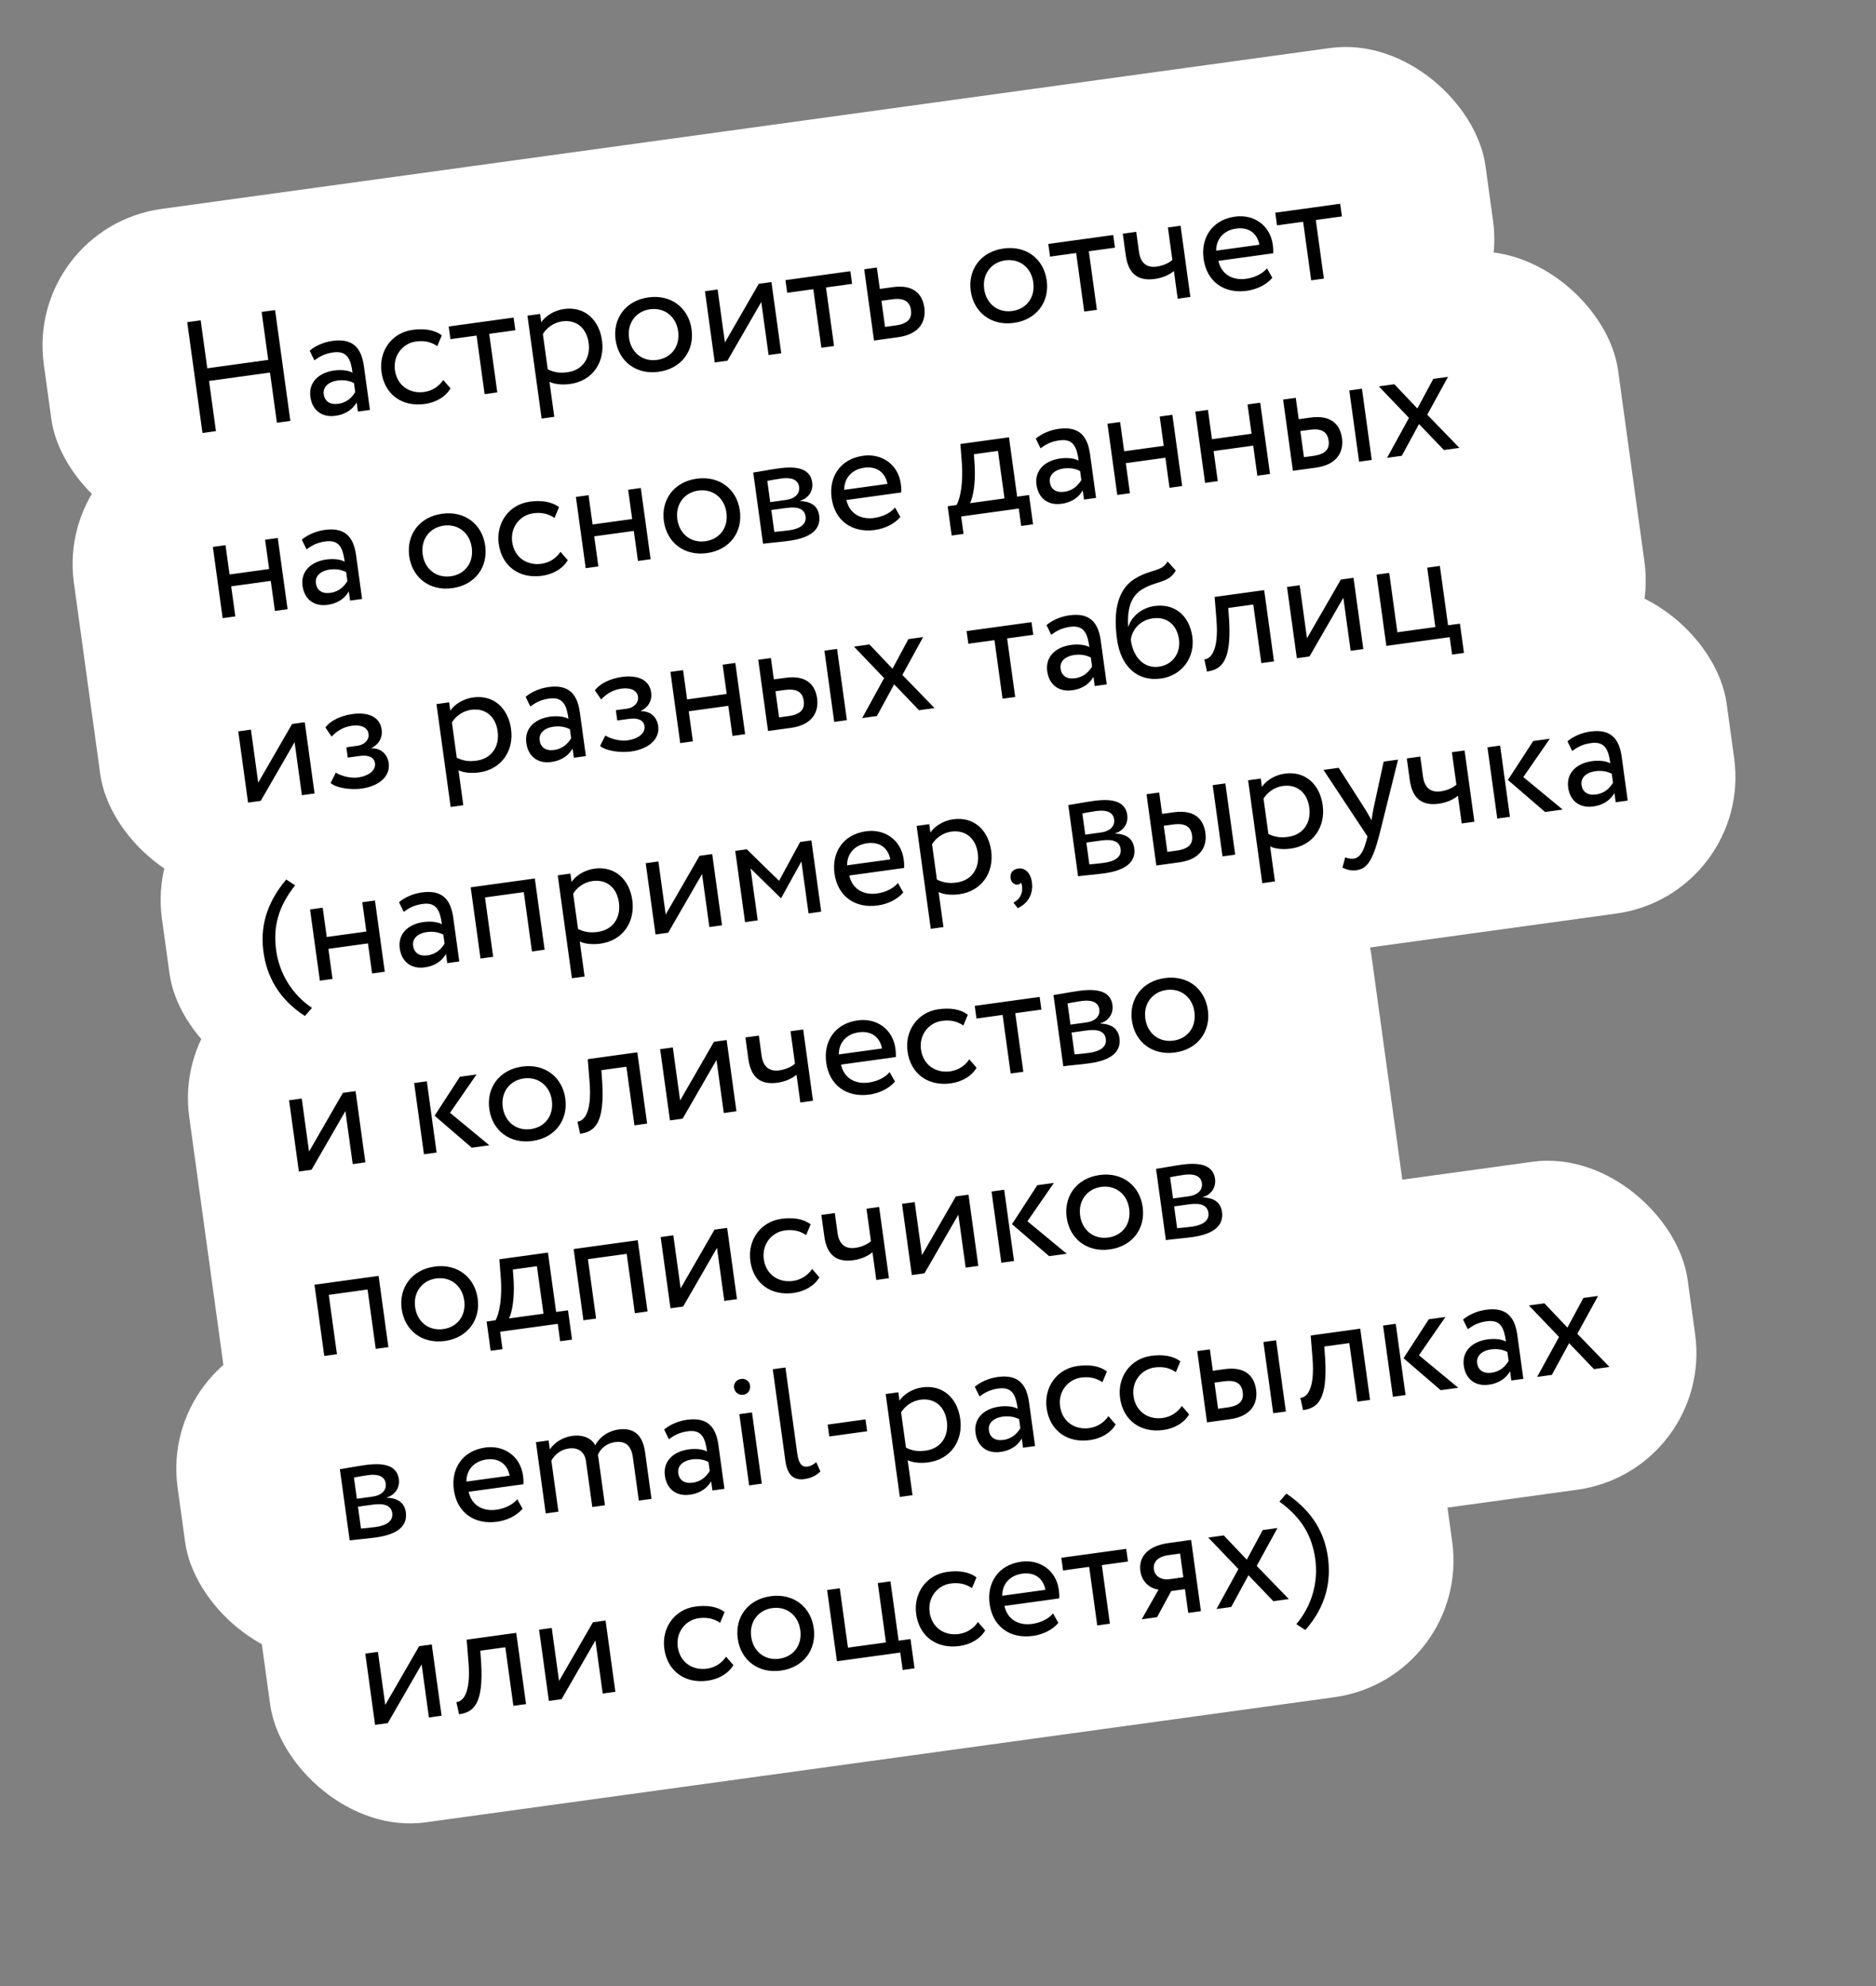
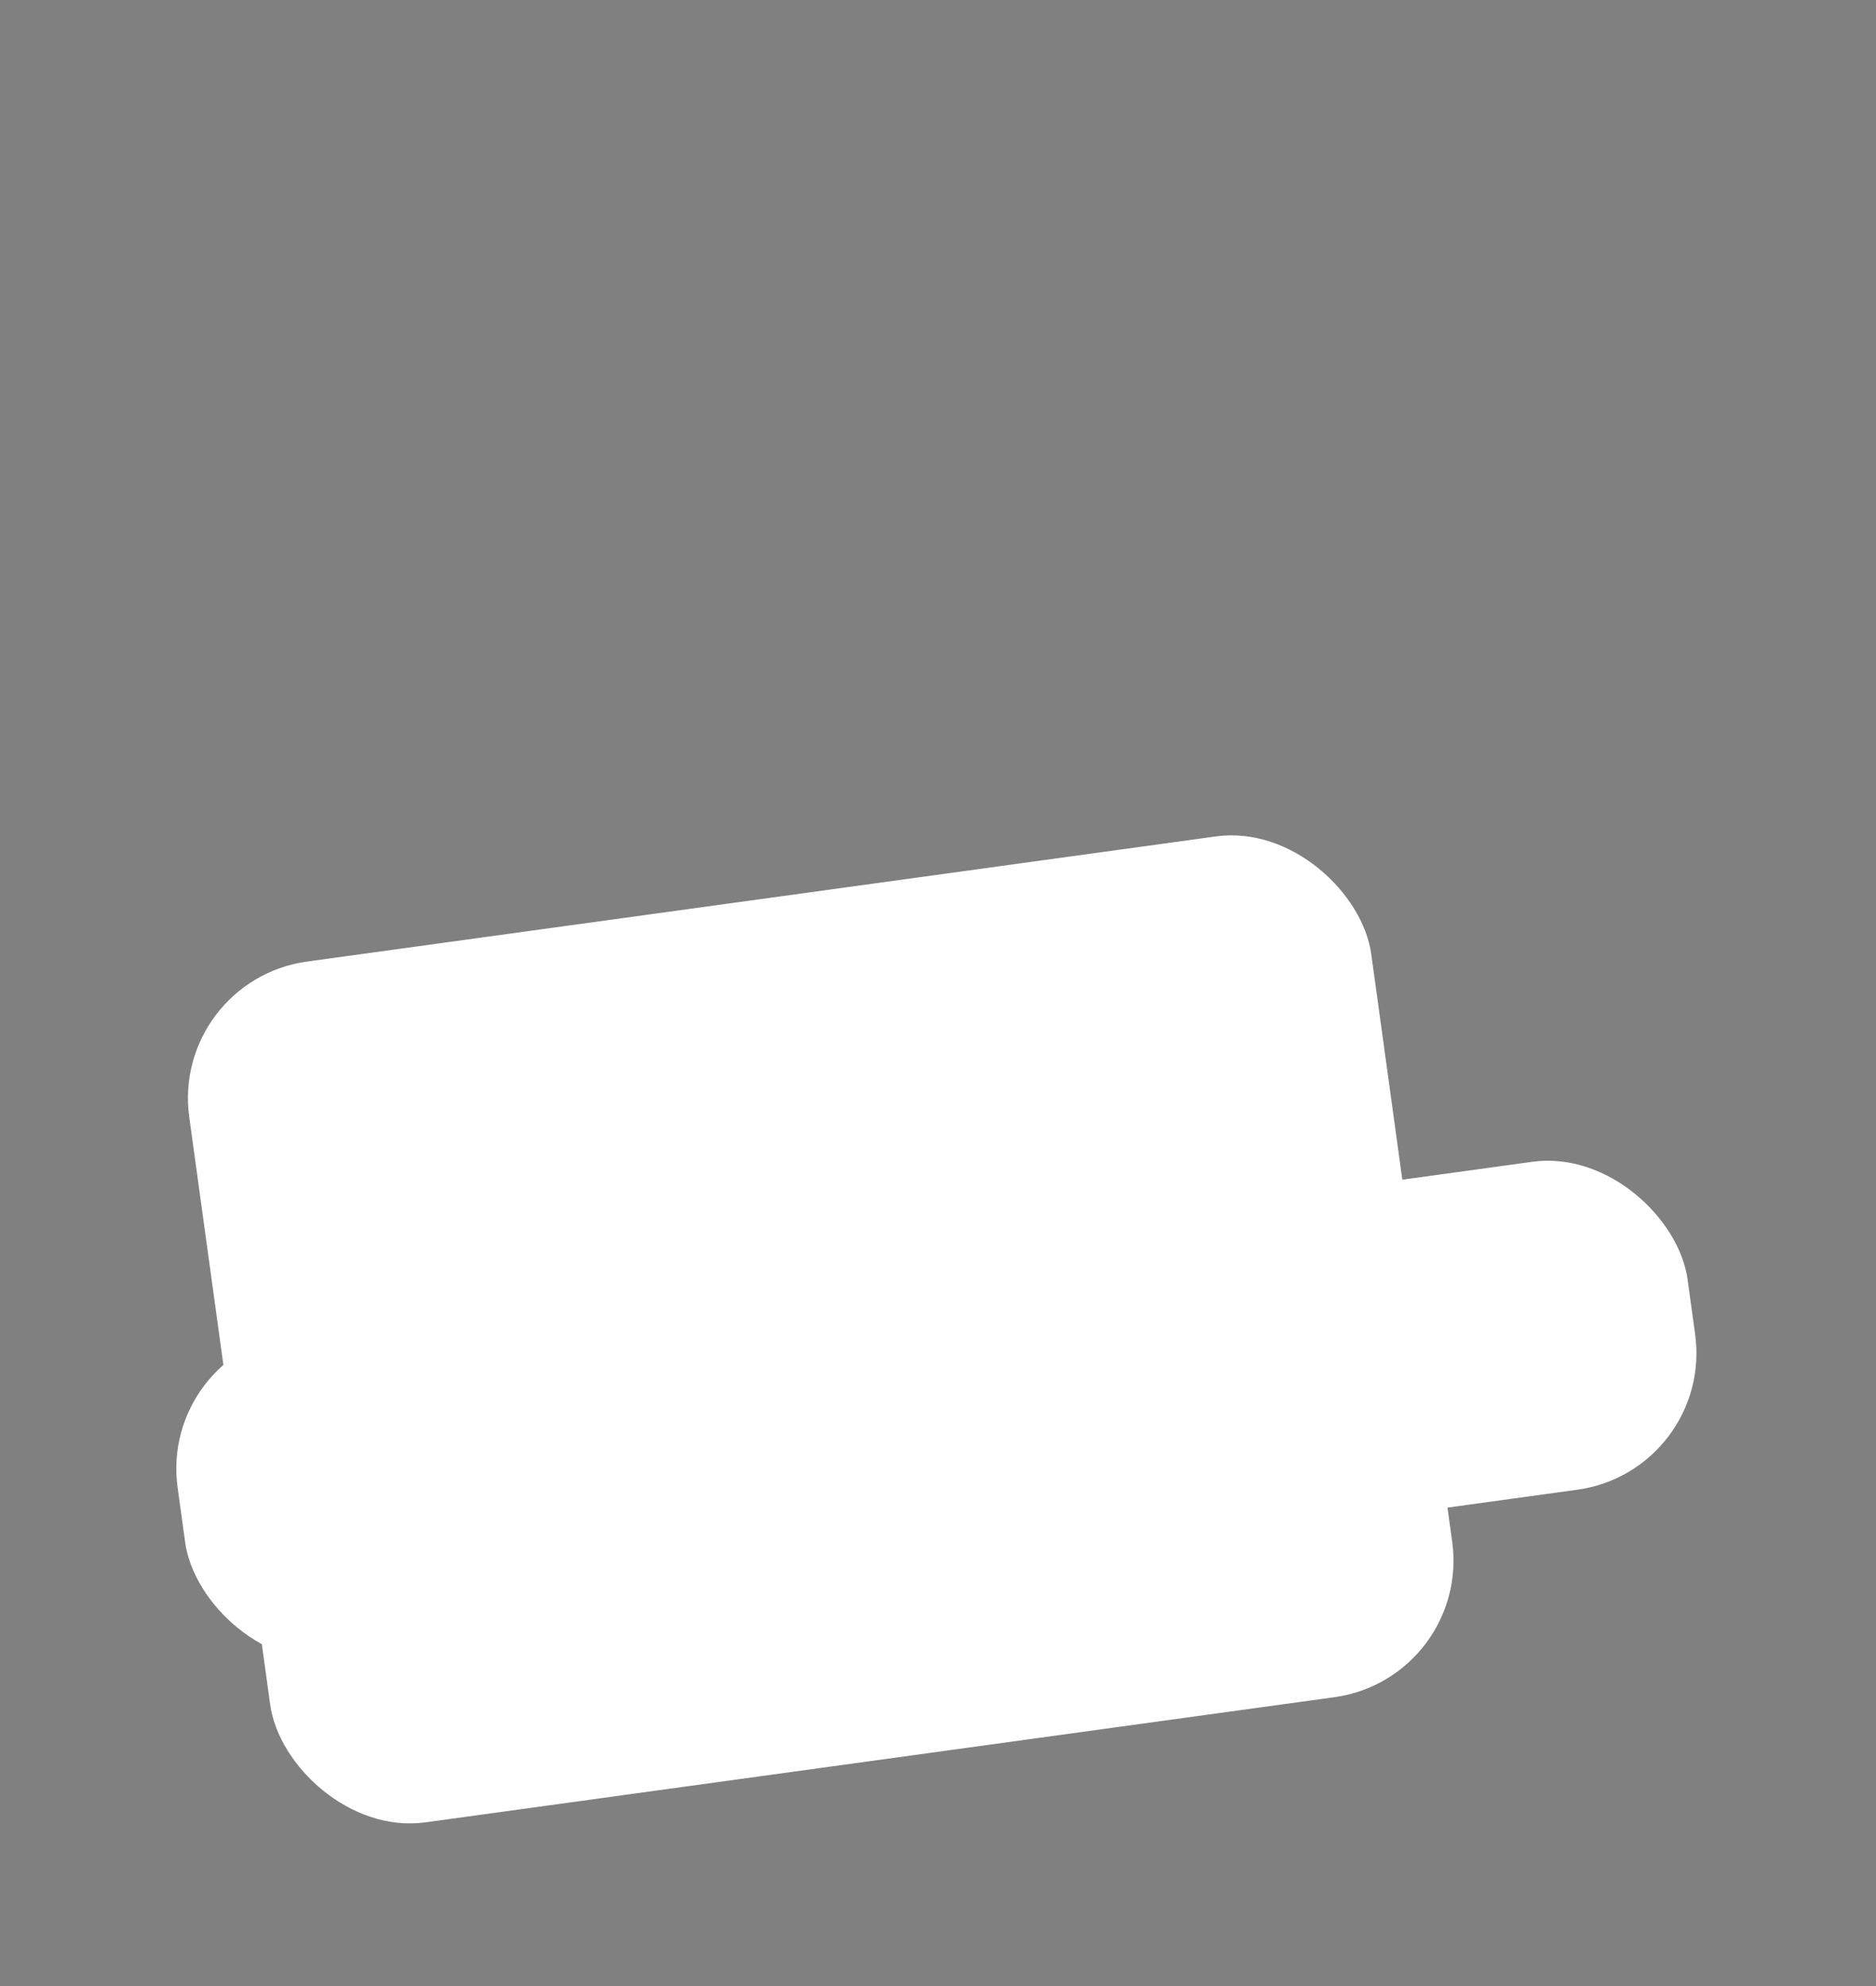
<svg xmlns="http://www.w3.org/2000/svg" width="272" height="288" viewBox="0 0 272 288" fill="none">
  <rect x="0" y="0" width="272" height="288" fill="#808080" stroke="none" />
-   <rect x="3.623" y="33.022" width="211" height="48" rx="20" transform="rotate(-7.841 3.623 33.022)" fill="white" />
-   <rect x="20.754" y="113.437" width="229" height="48" rx="20" transform="rotate(-7.841 20.754 113.437)" fill="white" />
  <rect x="23.023" y="195.898" width="221" height="48" rx="20" transform="rotate(-7.841 23.023 195.898)" fill="white" />
  <rect x="24.709" y="142.166" width="173" height="126" rx="20" transform="rotate(-7.841 24.709 142.166)" fill="white" />
-   <rect x="7.988" y="64.723" width="226" height="68" rx="20" transform="rotate(-7.841 7.988 64.723)" fill="white" />
-   <path d="M40.147 61.303L42.098 61.035L39.885 44.966L37.934 45.234L38.892 52.19L30.054 53.407L29.096 46.451L27.145 46.72L29.358 62.789L31.309 62.52L30.307 55.243L39.145 54.026L40.147 61.303ZM45.582 52.251C46.348 51.701 47.061 51.275 48.324 51.102C50.367 50.82 50.849 52.111 51.114 54.039C50.356 53.629 49.255 53.617 48.452 53.727C46.225 54.034 44.71 55.435 45.001 57.547C45.276 59.544 46.726 60.561 48.609 60.302C50.307 60.068 51.196 59.22 51.709 58.355L51.892 59.686L53.637 59.446L52.764 53.11C52.394 50.424 51.15 49.028 48.211 49.433C46.926 49.61 45.737 50.148 44.897 50.848L45.582 52.251ZM49.024 58.56C47.83 58.725 47.076 58.174 46.94 57.187C46.776 55.993 47.808 55.336 48.91 55.184C49.805 55.061 50.617 55.183 51.323 55.554L51.503 56.862C51.061 57.555 50.378 58.374 49.024 58.56ZM64.266 55.105C63.685 55.98 62.727 56.673 61.488 56.844C59.445 57.125 57.576 55.956 57.263 53.683C56.963 51.502 58.433 49.78 60.293 49.523C61.371 49.375 62.419 49.511 63.402 50.195L64.053 48.631C62.956 47.8 61.456 47.609 59.803 47.837C56.773 48.254 54.898 50.945 55.312 53.952C55.761 57.212 58.304 59.037 61.587 58.585C63.171 58.367 64.604 57.561 65.321 56.316L64.266 55.105ZM65.308 49.184L69.096 48.662L70.266 57.156L72.102 56.903L70.932 48.409L74.72 47.888L74.467 46.051L65.055 47.347L65.308 49.184ZM78.529 60.696L80.365 60.443L79.667 55.37C80.468 55.751 81.578 55.832 82.68 55.68C85.917 55.234 87.72 52.53 87.287 49.385C86.866 46.332 84.73 44.404 81.791 44.809C80.368 45.005 79.076 45.814 78.478 46.738L78.311 45.522L76.474 45.775L78.529 60.696ZM81.5 46.603C83.635 46.309 85.057 47.633 85.345 49.722C85.645 51.903 84.486 53.677 82.282 53.98C81.295 54.116 80.421 54.05 79.417 53.556L78.712 48.437C79.244 47.545 80.284 46.77 81.5 46.603ZM89.252 49.278C89.679 52.377 92.199 54.369 95.505 53.914C98.81 53.459 100.698 50.86 100.271 47.761C99.844 44.661 97.325 42.669 94.019 43.125C90.713 43.58 88.826 46.179 89.252 49.278ZM91.204 49.009C90.903 46.828 92.236 45.124 94.256 44.846C96.322 44.562 98.023 45.871 98.32 48.029C98.623 50.233 97.334 51.908 95.268 52.192C93.202 52.477 91.501 51.167 91.204 49.009ZM105.469 52.308L110.378 43.796L111.437 51.486L113.274 51.233L111.851 40.903L110.015 41.156L105.105 49.668L104.046 41.978L102.21 42.231L103.632 52.561L105.469 52.308ZM114.134 42.46L117.922 41.938L119.091 50.432L120.928 50.179L119.758 41.685L123.546 41.164L123.293 39.327L113.881 40.623L114.134 42.46ZM126.722 49.381L130.212 48.9C133.471 48.452 134.271 46.447 134.022 44.633C133.769 42.797 132.613 41.201 129.446 41.638L127.563 41.897L127.136 38.798L125.3 39.051L126.722 49.381ZM129.338 43.407C131.106 43.163 131.909 43.731 132.08 44.971C132.247 46.187 131.65 46.948 129.837 47.198L128.322 47.406L127.8 43.619L129.338 43.407ZM140.746 42.187C141.173 45.286 143.693 47.278 146.998 46.823C150.304 46.367 152.191 43.768 151.765 40.669C151.338 37.57 148.818 35.578 145.512 36.033C142.207 36.489 140.319 39.088 140.746 42.187ZM142.697 41.918C142.397 39.737 143.729 38.033 145.75 37.755C147.816 37.471 149.516 38.78 149.813 40.938C150.117 43.142 148.827 44.816 146.761 45.101C144.695 45.385 142.994 44.076 142.697 41.918ZM152.244 37.212L156.032 36.69L157.201 45.184L159.038 44.931L157.868 36.437L161.656 35.915L161.403 34.079L151.991 35.375L152.244 37.212ZM171.169 32.734L169.333 32.987L169.981 37.693C169.566 38.078 168.738 38.519 167.705 38.661C166.304 38.854 165.371 38.187 165.143 36.535L164.741 33.619L162.79 33.888L163.22 37.01C163.587 39.673 164.958 40.794 167.437 40.453C168.585 40.294 169.573 39.831 170.202 39.3L170.755 43.317L172.592 43.064L171.169 32.734ZM183.702 38.914C183.122 39.626 182.014 40.246 180.683 40.429C178.663 40.708 177.081 39.756 176.652 37.827L184.595 36.733C184.619 36.402 184.608 35.983 184.539 35.477C184.147 32.631 181.753 31.043 179.09 31.409C175.692 31.877 174.093 34.53 174.507 37.537C174.956 40.797 177.431 42.632 180.782 42.17C182.16 41.98 183.592 41.339 184.475 40.282L183.702 38.914ZM179.235 33.144C181.026 32.897 182.273 33.801 182.599 35.487L176.332 36.35C176.32 34.738 177.353 33.403 179.235 33.144ZM185.153 32.679L188.941 32.158L190.111 40.652L191.947 40.399L190.777 31.905L194.565 31.383L194.312 29.547L184.9 30.843L185.153 32.679ZM39.859 88.598L41.695 88.345L40.273 78.015L38.436 78.268L39.021 82.515L33.282 83.305L32.697 79.058L30.861 79.311L32.283 89.641L34.12 89.388L33.519 85.027L39.258 84.236L39.859 88.598ZM44.446 79.662C45.212 79.112 45.925 78.687 47.188 78.513C49.231 78.231 49.712 79.522 49.978 81.45C49.22 81.04 48.119 81.028 47.315 81.138C45.089 81.445 43.574 82.847 43.865 84.959C44.14 86.956 45.59 87.972 47.472 87.713C49.171 87.479 50.06 86.632 50.572 85.766L50.756 87.097L52.5 86.857L51.628 80.521C51.258 77.835 50.013 76.44 47.075 76.844C45.789 77.021 44.6 77.559 43.761 78.26L44.446 79.662ZM47.887 85.972C46.694 86.136 45.939 85.585 45.803 84.598C45.639 83.404 46.671 82.748 47.773 82.596C48.669 82.472 49.481 82.595 50.187 82.965L50.367 84.274C49.924 84.966 49.242 85.785 47.887 85.972ZM59.332 80.653C59.758 83.752 62.278 85.744 65.584 85.289C68.89 84.834 70.777 82.235 70.35 79.136C69.924 76.037 67.404 74.045 64.098 74.5C60.792 74.955 58.905 77.554 59.332 80.653ZM61.283 80.385C60.983 78.204 62.315 76.5 64.335 76.222C66.401 75.937 68.102 77.247 68.399 79.404C68.703 81.608 67.413 83.283 65.347 83.567C63.281 83.852 61.58 82.542 61.283 80.385ZM81.265 80.019C80.684 80.894 79.727 81.587 78.487 81.758C76.444 82.039 74.576 80.87 74.263 78.597C73.962 76.416 75.433 74.693 77.292 74.437C78.371 74.289 79.419 74.425 80.402 75.108L81.052 73.545C79.955 72.714 78.455 72.523 76.802 72.75C73.772 73.168 71.897 75.859 72.311 78.866C72.76 82.126 75.304 83.951 78.587 83.499C80.171 83.28 81.604 82.475 82.321 81.23L81.265 80.019ZM92.496 81.349L94.332 81.096L92.91 70.766L91.073 71.019L91.658 75.266L85.919 76.056L85.334 71.809L83.498 72.062L84.92 82.392L86.757 82.139L86.156 77.778L91.895 76.987L92.496 81.349ZM96.254 75.569C96.68 78.668 99.2 80.66 102.506 80.204C105.812 79.749 107.699 77.15 107.272 74.051C106.846 70.952 104.326 68.96 101.02 69.415C97.715 69.871 95.827 72.47 96.254 75.569ZM98.205 75.3C97.905 73.119 99.237 71.415 101.257 71.137C103.323 70.853 105.024 72.162 105.321 74.32C105.625 76.524 104.335 78.198 102.269 78.483C100.203 78.767 98.502 77.458 98.205 75.3ZM110.633 78.851C111.575 78.722 113.148 78.599 114.434 78.422C117.648 77.979 119.04 76.711 118.772 74.76C118.595 73.474 117.72 72.729 116.026 72.659L116.02 72.613C117.234 72.258 117.928 71.18 117.76 69.964C117.504 68.104 115.832 67.516 112.94 67.914C111.448 68.12 110.106 68.398 109.211 68.521L110.633 78.851ZM114.035 73.658C115.688 73.43 116.653 73.812 116.801 74.891C116.95 75.97 116.088 76.673 114.389 76.907C113.563 77.021 112.822 77.076 112.268 77.129L111.831 73.961L114.035 73.658ZM113.283 69.387C114.615 69.204 115.705 69.475 115.86 70.6C115.999 71.61 115.209 72.327 113.992 72.494L111.673 72.814L111.25 69.737C111.706 69.651 112.457 69.501 113.283 69.387ZM129.772 73.596C129.192 74.307 128.084 74.928 126.753 75.111C124.733 75.389 123.151 74.438 122.722 72.508L130.665 71.415C130.689 71.084 130.678 70.664 130.609 70.159C130.217 67.313 127.823 65.724 125.16 66.091C121.762 66.559 120.163 69.212 120.577 72.219C121.026 75.479 123.501 77.313 126.852 76.852C128.229 76.662 129.662 76.02 130.545 74.963L129.772 73.596ZM125.305 67.825C127.096 67.579 128.343 68.483 128.669 70.169L122.402 71.032C122.39 69.42 123.423 68.085 125.305 67.825ZM137.984 77.658L139.705 77.421L139.358 74.896L147.714 73.745L148.061 76.27L149.783 76.033L149.198 71.786L147.476 72.023L146.291 63.415L139.244 64.385L139.459 67.139C139.664 69.988 139.253 72.267 138.684 73.234L137.399 73.411L137.984 77.658ZM141.325 67.608L141.202 65.87L144.692 65.389L145.64 72.276L140.636 72.965C141.029 72.256 141.459 70.279 141.325 67.608ZM150.862 65.007C151.629 64.457 152.342 64.032 153.605 63.858C155.648 63.577 156.129 64.867 156.395 66.795C155.637 66.385 154.536 66.373 153.732 66.484C151.506 66.79 149.991 68.192 150.282 70.304C150.557 72.301 152.007 73.317 153.889 73.058C155.588 72.824 156.477 71.977 156.989 71.111L157.173 72.442L158.917 72.202L158.045 65.866C157.675 63.181 156.43 61.785 153.492 62.189C152.206 62.366 151.017 62.904 150.178 63.605L150.862 65.007ZM154.304 71.317C153.111 71.481 152.356 70.93 152.22 69.943C152.056 68.749 153.088 68.093 154.19 67.941C155.086 67.818 155.898 67.94 156.604 68.31L156.784 69.619C156.341 70.311 155.659 71.13 154.304 71.317ZM169.568 70.735L171.404 70.483L169.982 60.152L168.145 60.405L168.73 64.652L162.991 65.442L162.406 61.196L160.57 61.449L161.993 71.779L163.829 71.526L163.228 67.164L168.967 66.374L169.568 70.735ZM182.301 68.982L184.138 68.729L182.715 58.399L180.879 58.652L181.463 62.899L175.725 63.689L175.14 59.442L173.303 59.695L174.726 70.025L176.562 69.772L175.962 65.411L181.701 64.62L182.301 68.982ZM187.459 68.272L190.788 67.813C194.024 67.367 194.824 65.363 194.575 63.549C194.322 61.713 193.166 60.117 189.998 60.554L188.3 60.788L187.873 57.689L186.036 57.941L187.459 68.272ZM197.055 66.95L198.891 66.697L197.468 56.367L195.632 56.62L197.055 66.95ZM189.891 62.323C191.659 62.079 192.462 62.647 192.633 63.887C192.8 65.103 192.226 65.861 190.39 66.114L189.058 66.297L188.537 62.509L189.891 62.323ZM209.947 54.649L207.812 54.943L205.503 59.237L202.165 55.72L199.916 56.03L204.287 60.598L201.109 66.392L203.243 66.098L205.744 61.496L209.35 65.257L211.599 64.947L206.937 60.139L209.947 54.649ZM37.803 116.136L42.713 107.624L43.772 115.314L45.608 115.061L44.186 104.731L42.349 104.984L37.44 113.496L36.381 105.806L34.544 106.059L35.967 116.389L37.803 116.136ZM52.399 114.36C54.947 114.009 56.622 112.585 56.357 110.657C56.192 109.463 55.332 108.482 53.864 108.521L53.857 108.475C55.103 107.835 55.475 106.802 55.336 105.792C55.102 104.093 53.599 103.201 51.074 103.548C49.444 103.773 47.907 104.499 47.177 105.488L48.085 106.814C48.698 106.168 49.603 105.435 51.026 105.239C52.357 105.056 53.306 105.487 53.435 106.428C53.549 107.254 52.88 108.001 51.847 108.143L50.217 108.368L50.422 109.86L52.167 109.62C53.43 109.446 54.254 109.824 54.371 110.673C54.513 111.706 53.457 112.53 51.896 112.745C51.001 112.868 49.658 112.632 48.688 112.04L47.936 113.547C48.739 114.279 50.884 114.568 52.399 114.36ZM65.339 117.022L67.175 116.769L66.477 111.696C67.278 112.077 68.388 112.158 69.49 112.006C72.727 111.56 74.53 108.856 74.097 105.711C73.676 102.658 71.539 100.73 68.601 101.135C67.178 101.331 65.886 102.14 65.288 103.065L65.12 101.848L63.284 102.101L65.339 117.022ZM68.31 102.929C70.445 102.635 71.867 103.96 72.155 106.049C72.455 108.229 71.296 110.003 69.092 110.306C68.105 110.442 67.23 110.376 66.227 109.882L65.522 104.763C66.054 103.871 67.094 103.097 68.31 102.929ZM76.891 102.449C77.657 101.899 78.371 101.473 79.633 101.3C81.676 101.018 82.158 102.309 82.424 104.237C81.665 103.827 80.564 103.815 79.761 103.925C77.534 104.232 76.019 105.633 76.31 107.745C76.585 109.742 78.035 110.759 79.918 110.5C81.616 110.266 82.505 109.418 83.018 108.552L83.201 109.884L84.946 109.644L84.073 103.308C83.703 100.622 82.459 99.226 79.52 99.631C78.235 99.808 77.046 100.346 76.207 101.046L76.891 102.449ZM80.333 108.759C79.139 108.923 78.385 108.372 78.249 107.385C78.085 106.191 79.117 105.534 80.219 105.383C81.114 105.259 81.926 105.381 82.632 105.752L82.812 107.06C82.37 107.753 81.687 108.572 80.333 108.759ZM91.473 108.979C94.021 108.628 95.696 107.204 95.431 105.276C95.266 104.082 94.406 103.101 92.938 103.14L92.931 103.094C94.177 102.455 94.549 101.421 94.41 100.411C94.176 98.712 92.673 97.82 90.148 98.167C88.518 98.392 86.981 99.118 86.251 100.107L87.159 101.433C87.772 100.787 88.677 100.054 90.1 99.858C91.431 99.675 92.38 100.106 92.509 101.047C92.623 101.873 91.954 102.62 90.921 102.763L89.291 102.987L89.497 104.479L91.241 104.239C92.504 104.065 93.328 104.443 93.445 105.292C93.587 106.325 92.531 107.149 90.97 107.364C90.075 107.487 88.732 107.251 87.762 106.659L87.01 108.166C87.813 108.898 89.958 109.187 91.473 108.979ZM106.2 106.717L108.036 106.464L106.614 96.134L104.777 96.387L105.362 100.633L99.623 101.424L99.038 97.177L97.202 97.43L98.624 107.76L100.461 107.507L99.86 103.145L105.599 102.355L106.2 106.717ZM111.358 106.006L114.686 105.548C117.923 105.102 118.723 103.097 118.473 101.284C118.22 99.448 117.065 97.852 113.897 98.288L112.198 98.522L111.772 95.423L109.935 95.676L111.358 106.006ZM120.953 104.685L122.79 104.432L121.367 94.102L119.531 94.355L120.953 104.685ZM113.79 100.058C115.558 99.814 116.361 100.382 116.532 101.622C116.699 102.838 116.125 103.596 114.289 103.848L112.957 104.032L112.436 100.244L113.79 100.058ZM133.846 92.383L131.711 92.677L129.402 96.972L126.064 93.455L123.814 93.765L128.186 98.332L125.007 104.127L127.142 103.833L129.643 99.231L133.248 102.992L135.498 102.682L130.836 97.874L133.846 92.383ZM140.399 93.352L144.187 92.831L145.356 101.324L147.193 101.072L146.023 92.578L149.811 92.056L149.558 90.22L140.146 91.516L140.399 93.352ZM152.416 92.048C153.183 91.498 153.896 91.073 155.158 90.899C157.201 90.617 157.683 91.908 157.949 93.836C157.191 93.426 156.09 93.414 155.286 93.524C153.059 93.831 151.545 95.233 151.836 97.344C152.111 99.342 153.561 100.358 155.443 100.099C157.142 99.865 158.031 99.018 158.543 98.152L158.726 99.483L160.471 99.243L159.599 92.907C159.229 90.221 157.984 88.826 155.046 89.23C153.76 89.407 152.571 89.945 151.732 90.646L152.416 92.048ZM155.858 98.358C154.664 98.522 153.91 97.971 153.774 96.984C153.61 95.79 154.642 95.133 155.744 94.982C156.639 94.859 157.451 94.981 158.157 95.351L158.338 96.66C157.895 97.352 157.213 98.171 155.858 98.358ZM169.29 81.421C168.424 82.944 166.912 82.497 164.644 83.862C161.551 85.691 161.538 89.669 161.958 92.722C162.505 96.694 164.955 98.859 168.307 98.398C171.452 97.965 173.278 95.257 172.879 92.365C172.453 89.266 170.335 87.475 167.373 87.883C165.629 88.124 164.086 89.319 163.619 90.856L163.573 90.863C163.446 88.915 163.696 86.659 165.504 85.521C167.635 84.175 169.448 84.604 170.477 82.731L169.29 81.421ZM163.957 92.798C164.095 91.422 165.2 89.937 167.151 89.668C169.286 89.374 170.663 90.705 170.941 92.725C171.206 94.654 170.044 96.404 168.024 96.682C165.981 96.964 164.324 95.461 163.957 92.798ZM182.879 96.157L184.716 95.904L183.293 85.574L176.108 86.564L176.367 89.803C176.772 94.612 175.407 95.572 174.617 95.611L175.001 97.382C177.136 97.088 178.558 95.863 178.208 89.923L178.082 88.163L181.71 87.663L182.879 96.157ZM189.863 95.195L194.772 86.683L195.831 94.373L197.668 94.121L196.245 83.79L194.409 84.043L189.499 92.555L188.44 84.865L186.604 85.118L188.026 95.448L189.863 95.195ZM201.006 93.661L210.189 92.396L210.536 94.921L212.258 94.684L211.673 90.438L209.952 90.675L208.766 82.066L206.93 82.319L208.115 90.927L202.606 91.686L201.42 83.078L199.584 83.331L201.006 93.661ZM45.236 146.156C42.375 144.235 40.506 141.194 40.041 137.819C39.576 134.445 40.316 131.489 42.789 128.389L41.502 127.537C38.426 131.188 37.74 134.698 38.205 138.072C38.669 141.447 40.301 144.801 44.204 147.328L45.236 146.156ZM53.951 141.167L55.788 140.914L54.365 130.584L52.529 130.837L53.113 135.084L47.374 135.874L46.79 131.627L44.953 131.88L46.376 142.21L48.212 141.957L47.612 137.596L53.35 136.805L53.951 141.167ZM58.538 132.231C59.304 131.681 60.017 131.256 61.28 131.082C63.323 130.8 63.805 132.091 64.07 134.019C63.312 133.609 62.211 133.597 61.408 133.707C59.181 134.014 57.666 135.416 57.957 137.528C58.232 139.525 59.682 140.541 61.565 140.282C63.263 140.048 64.152 139.201 64.665 138.335L64.848 139.666L66.593 139.426L65.72 133.09C65.35 130.404 64.105 129.009 61.167 129.413C59.882 129.59 58.693 130.128 57.853 130.829L58.538 132.231ZM61.98 138.541C60.786 138.705 60.032 138.154 59.896 137.167C59.731 135.973 60.764 135.317 61.866 135.165C62.761 135.041 63.573 135.164 64.279 135.534L64.459 136.843C64.016 137.535 63.334 138.354 61.98 138.541ZM77.128 137.975L78.965 137.722L77.542 127.392L68.245 128.672L69.668 139.002L71.504 138.75L70.319 130.141L75.943 129.367L77.128 137.975ZM82.921 141.856L84.758 141.603L84.059 136.529C84.86 136.91 85.971 136.991 87.072 136.84C90.309 136.394 92.112 133.689 91.679 130.544C91.259 127.491 89.122 125.563 86.183 125.968C84.76 126.164 83.468 126.974 82.87 127.898L82.703 126.681L80.866 126.934L82.921 141.856ZM85.893 127.763C88.028 127.469 89.45 128.793 89.737 130.882C90.038 133.063 88.878 134.836 86.675 135.14C85.688 135.276 84.813 135.209 83.809 134.716L83.104 129.597C83.636 128.705 84.676 127.93 85.893 127.763ZM96.881 135.255L101.791 126.743L102.85 134.433L104.686 134.18L103.263 123.85L101.427 124.103L96.518 132.615L95.459 124.925L93.622 125.178L95.045 135.508L96.881 135.255ZM108.025 133.72L109.861 133.467L108.824 125.938L113.204 130.224L113.272 130.214L116.193 124.923L117.23 132.453L119.066 132.2L117.644 121.87L116.014 122.094L112.954 127.732L108.278 123.159L106.602 123.39L108.025 133.72ZM130.19 128.048C129.609 128.76 128.502 129.38 127.17 129.563C125.15 129.841 123.569 128.89 123.139 126.961L131.082 125.867C131.107 125.536 131.096 125.116 131.026 124.611C130.634 121.765 128.24 120.176 125.577 120.543C122.18 121.011 120.58 123.664 120.994 126.671C121.443 129.931 123.918 131.765 127.27 131.304C128.647 131.114 130.079 130.473 130.963 129.415L130.19 128.048ZM125.722 122.277C127.513 122.031 128.76 122.935 129.086 124.621L122.819 125.484C122.808 123.872 123.84 122.537 125.722 122.277ZM134.953 134.69L136.789 134.437L136.091 129.364C136.892 129.745 138.002 129.826 139.104 129.674C142.341 129.228 144.144 126.524 143.711 123.379C143.29 120.326 141.153 118.398 138.215 118.803C136.792 118.999 135.5 119.808 134.902 120.733L134.734 119.516L132.898 119.769L134.953 134.69ZM137.924 120.597C140.059 120.303 141.481 121.628 141.769 123.717C142.069 125.898 140.91 127.671 138.706 127.975C137.719 128.111 136.844 128.044 135.841 127.551L135.136 122.431C135.668 121.539 136.707 120.765 137.924 120.597ZM146.518 127.343C146.6 127.94 147.076 128.342 147.535 128.279C147.719 128.254 147.922 128.202 148.012 128.003C148.155 128.194 148.248 128.532 148.193 129.148C148.103 130.025 147.527 130.596 146.936 130.888L147.561 131.691C148.993 131.049 149.855 129.667 149.618 127.946C149.431 126.591 148.623 125.814 147.659 125.946C146.809 126.063 146.42 126.632 146.518 127.343ZM156.312 127.07C157.254 126.941 158.827 126.818 160.113 126.641C163.326 126.198 164.719 124.93 164.45 122.979C164.273 121.694 163.399 120.949 161.705 120.878L161.699 120.832C162.913 120.477 163.607 119.399 163.439 118.183C163.183 116.323 161.511 115.735 158.619 116.133C157.127 116.339 155.785 116.617 154.89 116.74L156.312 127.07ZM159.714 121.877C161.367 121.649 162.332 122.031 162.48 123.11C162.629 124.189 161.767 124.892 160.068 125.126C159.241 125.24 158.501 125.295 157.946 125.348L157.51 122.18L159.714 121.877ZM158.962 117.606C160.294 117.423 161.383 117.694 161.538 118.819C161.677 119.829 160.887 120.546 159.671 120.713L157.352 121.033L156.929 117.957C157.384 117.87 158.136 117.72 158.962 117.606ZM167.656 125.508L170.984 125.05C174.221 124.604 175.021 122.599 174.771 120.786C174.518 118.949 173.363 117.354 170.195 117.79L168.496 118.024L168.07 114.925L166.233 115.178L167.656 125.508ZM177.251 124.187L179.088 123.934L177.665 113.604L175.829 113.857L177.251 124.187ZM170.088 119.56C171.855 119.316 172.659 119.884 172.829 121.123C172.997 122.34 172.423 123.098 170.586 123.35L169.255 123.534L168.733 119.746L170.088 119.56ZM183.016 128.071L184.853 127.818L184.154 122.745C184.955 123.126 186.066 123.207 187.168 123.055C190.404 122.609 192.207 119.905 191.774 116.76C191.354 113.707 189.217 111.779 186.279 112.184C184.855 112.38 183.563 113.189 182.966 114.114L182.798 112.897L180.962 113.15L183.016 128.071ZM185.988 113.978C188.123 113.684 189.545 115.009 189.832 117.098C190.133 119.279 188.974 121.052 186.77 121.356C185.783 121.492 184.908 121.425 183.904 120.932L183.2 115.812C183.732 114.92 184.771 114.146 185.988 113.978ZM202.703 110.156L200.614 110.444L199.127 117.315C199.019 117.891 198.931 118.441 198.863 118.965C198.584 118.466 198.331 117.986 198.029 117.49L194.094 111.341L191.89 111.645L198.272 121.292L198.118 121.875C197.657 123.622 197.109 124.4 196.237 124.52C195.823 124.577 195.408 124.447 195.041 124.333L194.637 125.816C195.239 126.107 195.897 126.297 196.677 126.19C198.146 125.988 198.987 124.96 199.993 121.055L202.703 110.156ZM212.349 108.828L210.512 109.08L211.161 113.786C210.746 114.171 209.918 114.613 208.885 114.755C207.484 114.948 206.55 114.281 206.323 112.628L205.921 109.713L203.97 109.981L204.4 113.103C204.767 115.766 206.137 116.887 208.617 116.546C209.764 116.388 210.753 115.924 211.382 115.393L211.935 119.411L213.771 119.158L212.349 108.828ZM224.709 107.125L222.298 107.457L218.632 113.108L224.019 117.746L226.568 117.395L220.866 112.684L224.709 107.125ZM217.087 118.701L218.923 118.448L217.501 108.118L215.664 108.371L217.087 118.701ZM227.949 108.901C228.715 108.351 229.428 107.926 230.691 107.752C232.734 107.471 233.216 108.761 233.481 110.689C232.723 110.279 231.622 110.267 230.818 110.378C228.592 110.684 227.077 112.086 227.368 114.198C227.643 116.195 229.093 117.211 230.975 116.952C232.674 116.718 233.563 115.871 234.075 115.005L234.259 116.336L236.003 116.096L235.131 109.76C234.761 107.074 233.516 105.679 230.578 106.083C229.292 106.26 228.103 106.798 227.264 107.499L227.949 108.901ZM231.39 115.211C230.197 115.375 229.443 114.824 229.307 113.837C229.142 112.643 230.175 111.987 231.276 111.835C232.172 111.712 232.984 111.834 233.69 112.204L233.87 113.513C233.427 114.205 232.745 115.024 231.39 115.211ZM45.17 169.631L50.08 161.119L51.139 168.809L52.975 168.556L51.553 158.226L49.716 158.479L44.807 166.991L43.748 159.301L41.911 159.554L43.334 169.884L45.17 169.631ZM69.092 155.811L66.681 156.143L63.015 161.793L68.403 166.432L70.951 166.081L65.249 161.369L69.092 155.811ZM61.47 167.386L63.306 167.133L61.884 156.803L60.047 157.056L61.47 167.386ZM70.942 160.819C71.369 163.918 73.889 165.91 77.195 165.455C80.5 164.999 82.388 162.4 81.961 159.301C81.534 156.202 79.015 154.21 75.709 154.665C72.403 155.121 70.516 157.72 70.942 160.819ZM72.894 160.55C72.593 158.369 73.926 156.665 75.946 156.387C78.012 156.103 79.713 157.412 80.01 159.57C80.314 161.774 79.024 163.448 76.958 163.733C74.892 164.017 73.191 162.708 72.894 160.55ZM91.989 163.183L93.826 162.93L92.403 152.6L85.218 153.59L85.477 156.829C85.882 161.639 84.517 162.598 83.727 162.637L84.111 164.409C86.246 164.115 87.668 162.89 87.318 156.95L87.192 155.189L90.82 154.69L91.989 163.183ZM98.973 162.222L103.882 153.709L104.941 161.4L106.778 161.147L105.355 150.817L103.519 151.07L98.609 159.582L97.55 151.892L95.714 152.144L97.136 162.475L98.973 162.222ZM116.453 149.288L114.616 149.541L115.264 154.247C114.85 154.632 114.021 155.073 112.988 155.216C111.588 155.408 110.654 154.742 110.427 153.089L110.025 150.174L108.074 150.442L108.504 153.564C108.871 156.227 110.241 157.348 112.721 157.007C113.868 156.849 114.857 156.385 115.486 155.854L116.039 159.871L117.875 159.619L116.453 149.288ZM128.986 155.469C128.406 156.18 127.298 156.8 125.967 156.984C123.946 157.262 122.365 156.31 121.936 154.381L129.878 153.287C129.903 152.956 129.892 152.537 129.823 152.032C129.431 149.185 127.036 147.597 124.374 147.964C120.976 148.432 119.377 151.085 119.791 154.092C120.24 157.351 122.714 159.186 126.066 158.724C127.443 158.535 128.875 157.893 129.759 156.836L128.986 155.469ZM124.519 149.698C126.309 149.451 127.557 150.356 127.882 152.042L121.616 152.905C121.604 151.292 122.636 149.957 124.519 149.698ZM140.536 153.621C139.955 154.496 138.998 155.189 137.758 155.36C135.715 155.641 133.847 154.472 133.534 152.199C133.233 150.018 134.704 148.295 136.563 148.039C137.642 147.891 138.69 148.027 139.673 148.711L140.323 147.147C139.226 146.316 137.726 146.125 136.073 146.353C133.043 146.77 131.168 149.461 131.582 152.468C132.031 155.728 134.575 157.553 137.858 157.101C139.442 156.882 140.875 156.077 141.592 154.832L140.536 153.621ZM141.579 147.7L145.366 147.178L146.536 155.672L148.372 155.419L147.203 146.925L150.99 146.403L150.738 144.567L141.326 145.863L141.579 147.7ZM154.167 154.621C155.108 154.491 156.682 154.368 157.968 154.191C161.181 153.748 162.574 152.481 162.305 150.529C162.128 149.244 161.254 148.499 159.56 148.428L159.553 148.382C160.768 148.028 161.461 146.95 161.294 145.733C161.038 143.874 159.366 143.285 156.474 143.683C154.982 143.889 153.64 144.167 152.745 144.291L154.167 154.621ZM157.569 149.427C159.222 149.2 160.186 149.581 160.335 150.66C160.484 151.739 159.621 152.443 157.923 152.677C157.096 152.79 156.355 152.846 155.801 152.899L155.365 149.731L157.569 149.427ZM156.817 145.157C158.148 144.973 159.238 145.244 159.393 146.369C159.532 147.379 158.742 148.096 157.526 148.264L155.207 148.583L154.783 145.507C155.239 145.421 155.991 145.27 156.817 145.157ZM164.111 147.988C164.537 151.087 167.057 153.079 170.363 152.624C173.668 152.169 175.556 149.57 175.129 146.471C174.703 143.372 172.183 141.38 168.877 141.835C165.571 142.29 163.684 144.889 164.111 147.988ZM166.062 147.72C165.761 145.539 167.094 143.835 169.114 143.557C171.18 143.272 172.881 144.582 173.178 146.74C173.482 148.943 172.192 150.618 170.126 150.903C168.06 151.187 166.359 149.878 166.062 147.72ZM54.478 195.604L56.314 195.351L54.892 185.021L45.595 186.301L47.017 196.631L48.854 196.378L47.668 187.77L53.292 186.995L54.478 195.604ZM58.239 189.823C58.665 192.922 61.185 194.914 64.491 194.459C67.796 194.004 69.684 191.405 69.257 188.306C68.831 185.207 66.311 183.214 63.005 183.67C59.699 184.125 57.812 186.724 58.239 189.823ZM60.19 189.554C59.889 187.374 61.222 185.67 63.242 185.391C65.308 185.107 67.009 186.416 67.306 188.574C67.61 190.778 66.32 192.453 64.254 192.737C62.188 193.022 60.487 191.712 60.19 189.554ZM71.139 195.882L72.861 195.645L72.513 193.12L80.869 191.97L81.217 194.495L82.939 194.258L82.354 190.011L80.632 190.248L79.447 181.639L72.399 182.61L72.615 185.364C72.82 188.213 72.409 190.491 71.84 191.459L70.555 191.636L71.139 195.882ZM74.48 185.832L74.358 184.095L77.847 183.614L78.796 190.501L73.791 191.19C74.185 190.481 74.614 188.504 74.48 185.832ZM92.05 190.43L93.886 190.177L92.464 179.847L83.167 181.127L84.59 191.457L86.426 191.204L85.24 182.596L90.865 181.821L92.05 190.43ZM99.047 189.466L103.957 180.954L105.016 188.644L106.852 188.391L105.429 178.061L103.593 178.314L98.684 186.826L97.624 179.136L95.788 179.389L97.211 189.719L99.047 189.466ZM117.744 184.014C117.163 184.89 116.206 185.583 114.966 185.753C112.923 186.035 111.055 184.865 110.742 182.593C110.441 180.412 111.912 178.689 113.771 178.433C114.85 178.284 115.898 178.421 116.881 179.104L117.531 177.541C116.434 176.71 114.934 176.518 113.282 176.746C110.251 177.163 108.376 179.854 108.791 182.861C109.239 186.121 111.783 187.946 115.066 187.494C116.65 187.276 118.083 186.471 118.8 185.226L117.744 184.014ZM127.467 175.026L125.63 175.279L126.278 179.985C125.864 180.37 125.036 180.811 124.003 180.954C122.602 181.147 121.668 180.48 121.441 178.827L121.039 175.912L119.088 176.18L119.518 179.302C119.885 181.965 121.255 183.086 123.735 182.745C124.882 182.587 125.871 182.123 126.5 181.592L127.053 185.609L128.889 185.357L127.467 175.026ZM134.041 184.647L138.951 176.135L140.01 183.825L141.846 183.572L140.424 173.242L138.587 173.495L133.678 182.007L132.619 174.317L130.782 174.57L132.205 184.9L134.041 184.647ZM152.807 171.537L150.396 171.869L146.73 177.52L152.117 182.158L154.665 181.807L148.964 177.095L152.807 171.537ZM145.185 183.113L147.021 182.86L145.598 172.53L143.762 172.782L145.185 183.113ZM154.657 176.545C155.084 179.644 157.604 181.636 160.91 181.181C164.215 180.726 166.103 178.127 165.676 175.028C165.249 171.929 162.729 169.936 159.424 170.392C156.118 170.847 154.23 173.446 154.657 176.545ZM156.608 176.276C156.308 174.096 157.641 172.392 159.661 172.113C161.727 171.829 163.428 173.138 163.725 175.296C164.028 177.5 162.738 179.175 160.672 179.459C158.606 179.744 156.906 178.434 156.608 176.276ZM169.037 179.828C169.978 179.698 171.552 179.575 172.837 179.398C176.051 178.955 177.444 177.688 177.175 175.736C176.998 174.451 176.124 173.706 174.43 173.635L174.423 173.589C175.638 173.235 176.331 172.157 176.164 170.94C175.908 169.081 174.236 168.492 171.344 168.891C169.852 169.096 168.51 169.374 167.614 169.498L169.037 179.828ZM172.439 174.634C174.092 174.407 175.056 174.788 175.205 175.867C175.354 176.946 174.491 177.65 172.793 177.884C171.966 177.998 171.225 178.053 170.671 178.106L170.235 174.938L172.439 174.634ZM171.687 170.364C173.018 170.18 174.108 170.451 174.263 171.576C174.402 172.586 173.612 173.303 172.395 173.471L170.077 173.79L169.653 170.714C170.109 170.628 170.86 170.478 171.687 170.364ZM50.701 223.379C51.642 223.249 53.216 223.126 54.501 222.949C57.715 222.507 59.108 221.239 58.839 219.288C58.662 218.002 57.787 217.257 56.093 217.186L56.087 217.14C57.301 216.786 57.995 215.708 57.828 214.491C57.571 212.632 55.9 212.043 53.007 212.442C51.515 212.647 50.173 212.925 49.278 213.049L50.701 223.379ZM54.102 218.185C55.755 217.958 56.72 218.34 56.869 219.418C57.017 220.497 56.155 221.201 54.456 221.435C53.63 221.549 52.889 221.604 52.335 221.657L51.899 218.489L54.102 218.185ZM53.351 213.915C54.682 213.731 55.772 214.002 55.927 215.127C56.066 216.137 55.276 216.854 54.059 217.022L51.741 217.341L51.317 214.265C51.773 214.179 52.524 214.029 53.351 213.915ZM74.996 217.413C74.415 218.125 73.308 218.745 71.976 218.929C69.956 219.207 68.375 218.255 67.945 216.326L75.888 215.232C75.913 214.901 75.902 214.482 75.832 213.977C75.44 211.13 73.046 209.542 70.383 209.908C66.986 210.376 65.386 213.029 65.8 216.037C66.249 219.296 68.724 221.131 72.076 220.669C73.453 220.48 74.885 219.838 75.769 218.781L74.996 217.413ZM70.528 211.643C72.319 211.396 73.566 212.3 73.892 213.987L67.625 214.85C67.614 213.237 68.646 211.902 70.528 211.643ZM93.528 210.581C93.139 207.757 91.59 207.035 89.684 207.297C88.124 207.512 86.893 208.43 86.304 209.587C85.765 208.562 84.542 208.005 82.936 208.227C81.604 208.41 80.355 209.19 79.721 210.19L79.54 208.881L77.704 209.134L79.126 219.464L80.963 219.211L79.945 211.82C80.369 210.989 81.267 210.211 82.461 210.046C83.907 209.847 84.785 210.615 84.959 211.878L85.876 218.535L87.712 218.282L86.808 211.717C86.776 211.487 86.732 211.166 86.684 210.985C87.049 210.069 87.947 209.291 89.187 209.12C90.679 208.915 91.528 209.64 91.761 211.339L92.624 217.605L94.461 217.353L93.528 210.581ZM96.983 208.701C97.749 208.152 98.462 207.726 99.725 207.552C101.768 207.271 102.25 208.561 102.515 210.489C101.757 210.079 100.656 210.067 99.852 210.178C97.626 210.484 96.111 211.886 96.402 213.998C96.677 215.995 98.127 217.011 100.009 216.752C101.708 216.518 102.597 215.671 103.109 214.805L103.293 216.136L105.037 215.896L104.165 209.56C103.795 206.874 102.55 205.479 99.612 205.883C98.326 206.06 97.137 206.598 96.298 207.299L96.983 208.701ZM100.424 215.011C99.231 215.175 98.477 214.624 98.341 213.637C98.176 212.443 99.209 211.787 100.31 211.635C101.206 211.512 102.018 211.634 102.724 212.004L102.904 213.313C102.461 214.005 101.779 214.824 100.424 215.011ZM108.618 215.403L110.454 215.15L109.032 204.82L107.195 205.073L108.618 215.403ZM106.431 201.225C106.536 201.983 107.147 202.343 107.789 202.254C108.363 202.175 108.854 201.663 108.75 200.906C108.658 200.24 108.047 199.88 107.473 199.959C106.83 200.047 106.34 200.559 106.431 201.225ZM113.876 211.872C114.151 213.869 115.061 214.703 116.622 214.488C117.701 214.339 118.457 213.884 118.948 213.372L118.342 212.029C118.029 212.306 117.601 212.599 117.096 212.668C116.224 212.788 115.791 212.193 115.598 210.793L113.879 198.305L112.042 198.558L113.876 211.872ZM120.239 208.306L125.726 207.55L125.488 205.828L120.002 206.584L120.239 208.306ZM130.468 217.072L132.304 216.819L131.605 211.746C132.406 212.127 133.517 212.208 134.619 212.056C137.856 211.611 139.659 208.906 139.225 205.761C138.805 202.708 136.668 200.78 133.73 201.185C132.307 201.381 131.015 202.19 130.417 203.115L130.249 201.898L128.413 202.151L130.468 217.072ZM133.439 202.979C135.574 202.685 136.996 204.01 137.284 206.099C137.584 208.28 136.425 210.053 134.221 210.357C133.234 210.493 132.359 210.426 131.356 209.933L130.651 204.813C131.183 203.922 132.222 203.147 133.439 202.979ZM142.02 202.499C142.786 201.949 143.499 201.524 144.762 201.35C146.805 201.068 147.287 202.359 147.552 204.287C146.794 203.877 145.693 203.865 144.89 203.975C142.663 204.282 141.148 205.684 141.439 207.795C141.714 209.793 143.164 210.809 145.047 210.55C146.745 210.316 147.634 209.469 148.147 208.603L148.33 209.934L150.075 209.694L149.202 203.358C148.832 200.672 147.587 199.277 144.649 199.681C143.364 199.858 142.175 200.396 141.335 201.097L142.02 202.499ZM145.462 208.809C144.268 208.973 143.514 208.422 143.378 207.435C143.213 206.241 144.246 205.584 145.348 205.433C146.243 205.309 147.055 205.432 147.761 205.802L147.941 207.111C147.499 207.803 146.816 208.622 145.462 208.809ZM160.704 205.353C160.123 206.228 159.165 206.922 157.926 207.092C155.883 207.374 154.014 206.204 153.701 203.932C153.401 201.751 154.871 200.028 156.731 199.772C157.809 199.623 158.857 199.76 159.84 200.443L160.491 198.88C159.394 198.048 157.894 197.857 156.241 198.085C153.211 198.502 151.336 201.193 151.75 204.2C152.199 207.46 154.742 209.285 158.025 208.833C159.609 208.615 161.042 207.809 161.759 206.564L160.704 205.353ZM171.352 203.887C170.771 204.762 169.814 205.455 168.574 205.626C166.531 205.907 164.663 204.738 164.35 202.465C164.049 200.284 165.52 198.561 167.379 198.305C168.458 198.157 169.506 198.293 170.489 198.976L171.139 197.413C170.042 196.582 168.542 196.391 166.889 196.618C163.859 197.036 161.984 199.727 162.398 202.734C162.847 205.994 165.391 207.819 168.674 207.367C170.257 207.148 171.69 206.343 172.408 205.098L171.352 203.887ZM175.007 206.26L178.336 205.802C181.572 205.356 182.372 203.351 182.123 201.538C181.87 199.701 180.714 198.106 177.547 198.543L175.848 198.776L175.421 195.677L173.585 195.93L175.007 206.26ZM184.603 204.939L186.439 204.686L185.017 194.356L183.18 194.609L184.603 204.939ZM177.439 200.312C179.207 200.068 180.01 200.636 180.181 201.876C180.348 203.092 179.774 203.85 177.938 204.102L176.607 204.286L176.085 200.498L177.439 200.312ZM196.806 203.258L198.642 203.006L197.22 192.675L190.035 193.665L190.294 196.904C190.699 201.714 189.334 202.673 188.544 202.712L188.928 204.484C191.063 204.19 192.485 202.965 192.135 197.025L192.009 195.264L195.636 194.765L196.806 203.258ZM209.575 190.974L207.165 191.306L203.499 196.957L208.886 201.595L211.434 201.244L205.733 196.532L209.575 190.974ZM201.953 202.55L203.79 202.297L202.367 191.967L200.531 192.22L201.953 202.55ZM212.815 192.75C213.581 192.2 214.295 191.774 215.557 191.6C217.6 191.319 218.082 192.609 218.348 194.538C217.589 194.128 216.488 194.115 215.685 194.226C213.458 194.533 211.944 195.934 212.234 198.046C212.509 200.043 213.959 201.06 215.842 200.801C217.54 200.567 218.43 199.719 218.942 198.853L219.125 200.185L220.87 199.945L219.997 193.609C219.628 190.923 218.383 189.527 215.444 189.932C214.159 190.109 212.97 190.647 212.131 191.347L212.815 192.75ZM216.257 199.059C215.063 199.224 214.309 198.673 214.173 197.686C214.009 196.492 215.041 195.835 216.143 195.683C217.038 195.56 217.85 195.682 218.556 196.053L218.736 197.361C218.294 198.054 217.611 198.873 216.257 199.059ZM231.705 187.926L229.57 188.22L227.261 192.515L223.923 188.998L221.673 189.308L226.045 193.875L222.866 199.67L225.001 199.376L227.502 194.774L231.107 198.535L233.357 198.225L228.695 193.417L231.705 187.926ZM56.221 249.874L61.13 241.361L62.189 249.052L64.026 248.799L62.603 238.469L60.767 238.722L55.857 247.234L54.798 239.543L52.962 239.796L54.384 250.126L56.221 249.874ZM74.434 247.365L76.271 247.112L74.848 236.782L67.663 237.772L67.922 241.011C68.327 245.82 66.962 246.78 66.172 246.819L66.557 248.591C68.692 248.297 70.114 247.071 69.763 241.132L69.638 239.371L73.265 238.872L74.434 247.365ZM81.418 246.404L86.328 237.891L87.387 245.582L89.223 245.329L87.801 234.999L85.964 235.252L81.055 243.764L79.996 236.073L78.159 236.326L79.582 246.656L81.418 246.404ZM105.272 240.242C104.69 241.117 103.733 241.81 102.494 241.981C100.451 242.262 98.582 241.093 98.269 238.82C97.969 236.639 99.439 234.916 101.298 234.66C102.377 234.512 103.425 234.648 104.408 235.331L105.058 233.768C103.962 232.937 102.462 232.746 100.809 232.973C97.779 233.391 95.904 236.081 96.318 239.089C96.767 242.348 99.31 244.173 102.593 243.721C104.177 243.503 105.61 242.698 106.327 241.453L105.272 240.242ZM106.966 237.622C107.393 240.721 109.913 242.713 113.218 242.258C116.524 241.803 118.412 239.204 117.985 236.105C117.558 233.006 115.038 231.014 111.733 231.469C108.427 231.924 106.539 234.523 106.966 237.622ZM108.917 237.354C108.617 235.173 109.95 233.469 111.97 233.191C114.036 232.906 115.737 234.216 116.034 236.374C116.337 238.577 115.047 240.252 112.981 240.536C110.915 240.821 109.215 239.511 108.917 237.354ZM121.346 240.905L130.528 239.64L130.876 242.166L132.598 241.929L132.013 237.682L130.291 237.919L129.106 229.31L127.269 229.563L128.455 238.172L122.945 238.93L121.76 230.322L119.923 230.575L121.346 240.905ZM141.79 235.213C141.209 236.088 140.252 236.781 139.012 236.952C136.969 237.233 135.1 236.064 134.788 233.791C134.487 231.61 135.957 229.887 137.817 229.631C138.896 229.483 139.944 229.619 140.927 230.302L141.577 228.739C140.48 227.908 138.98 227.717 137.327 227.944C134.297 228.362 132.422 231.052 132.836 234.06C133.285 237.319 135.829 239.144 139.112 238.692C140.695 238.474 142.128 237.669 142.846 236.424L141.79 235.213ZM152.68 233.97C152.1 234.682 150.992 235.302 149.661 235.485C147.64 235.764 146.059 234.812 145.63 232.883L153.572 231.789C153.597 231.458 153.586 231.038 153.517 230.533C153.125 227.687 150.73 226.099 148.068 226.465C144.67 226.933 143.071 229.586 143.485 232.593C143.934 235.853 146.408 237.688 149.76 237.226C151.137 237.036 152.569 236.395 153.453 235.337L152.68 233.97ZM148.213 228.2C150.003 227.953 151.251 228.857 151.576 230.543L145.309 231.406C145.298 229.794 146.33 228.459 148.213 228.2ZM154.131 227.735L157.919 227.214L159.088 235.707L160.925 235.455L159.755 226.961L163.543 226.439L163.29 224.603L153.878 225.899L154.131 227.735ZM169.483 223.75C166.04 224.224 165.1 226.061 165.343 227.829C165.577 229.527 166.89 230.399 167.981 230.506L165.534 234.82L167.761 234.513L169.812 230.722L171.809 230.447L172.283 233.89L174.119 233.637L172.697 223.307L169.483 223.75ZM167.301 227.606C167.168 226.642 167.7 225.75 169.422 225.513L171.097 225.282L171.572 228.725L169.46 229.016C168.541 229.143 167.446 228.662 167.301 227.606ZM185.217 221.583L183.082 221.877L180.773 226.172L177.435 222.655L175.186 222.965L179.557 227.532L176.379 233.326L178.514 233.032L181.014 228.431L184.62 232.191L186.869 231.882L182.207 227.074L185.217 221.583ZM189.262 236.371C192.337 232.883 193.001 229.213 192.536 225.838C192.071 222.464 190.462 219.27 186.514 216.586L185.505 217.754C188.724 220.071 190.235 222.717 190.7 226.091C191.164 229.466 190.187 232.898 187.952 235.522L189.262 236.371Z" fill="black" />
</svg>